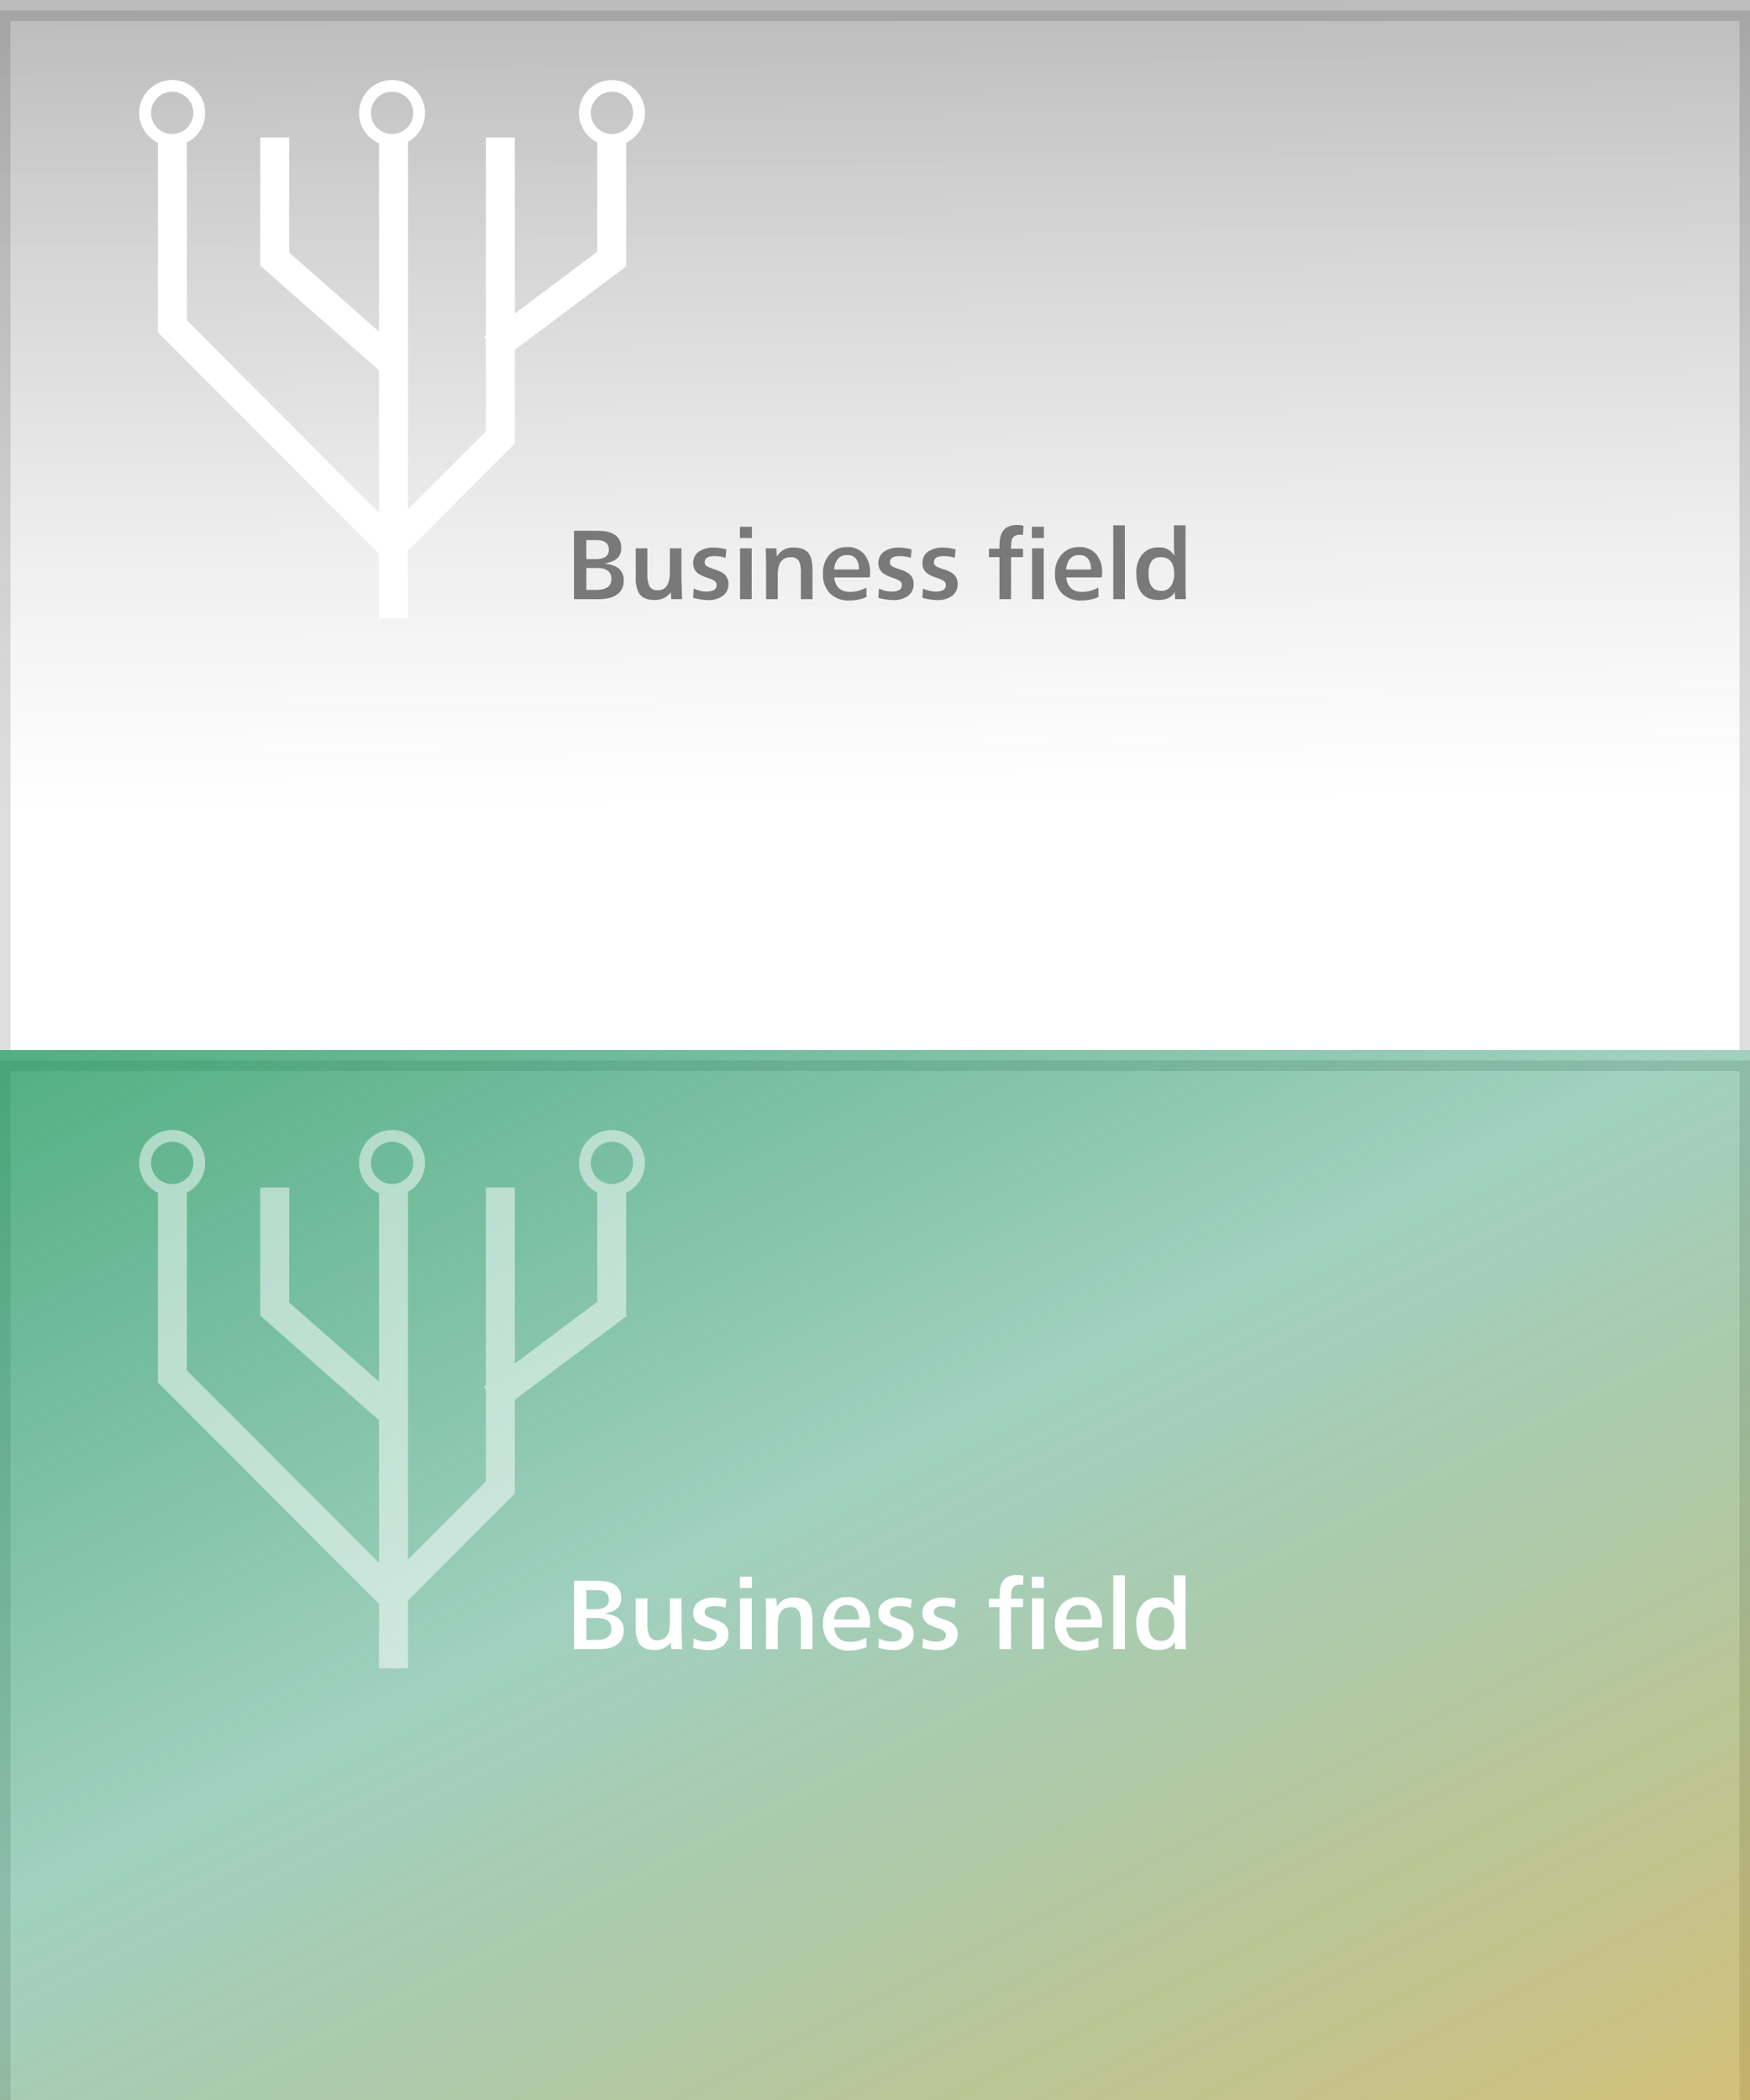
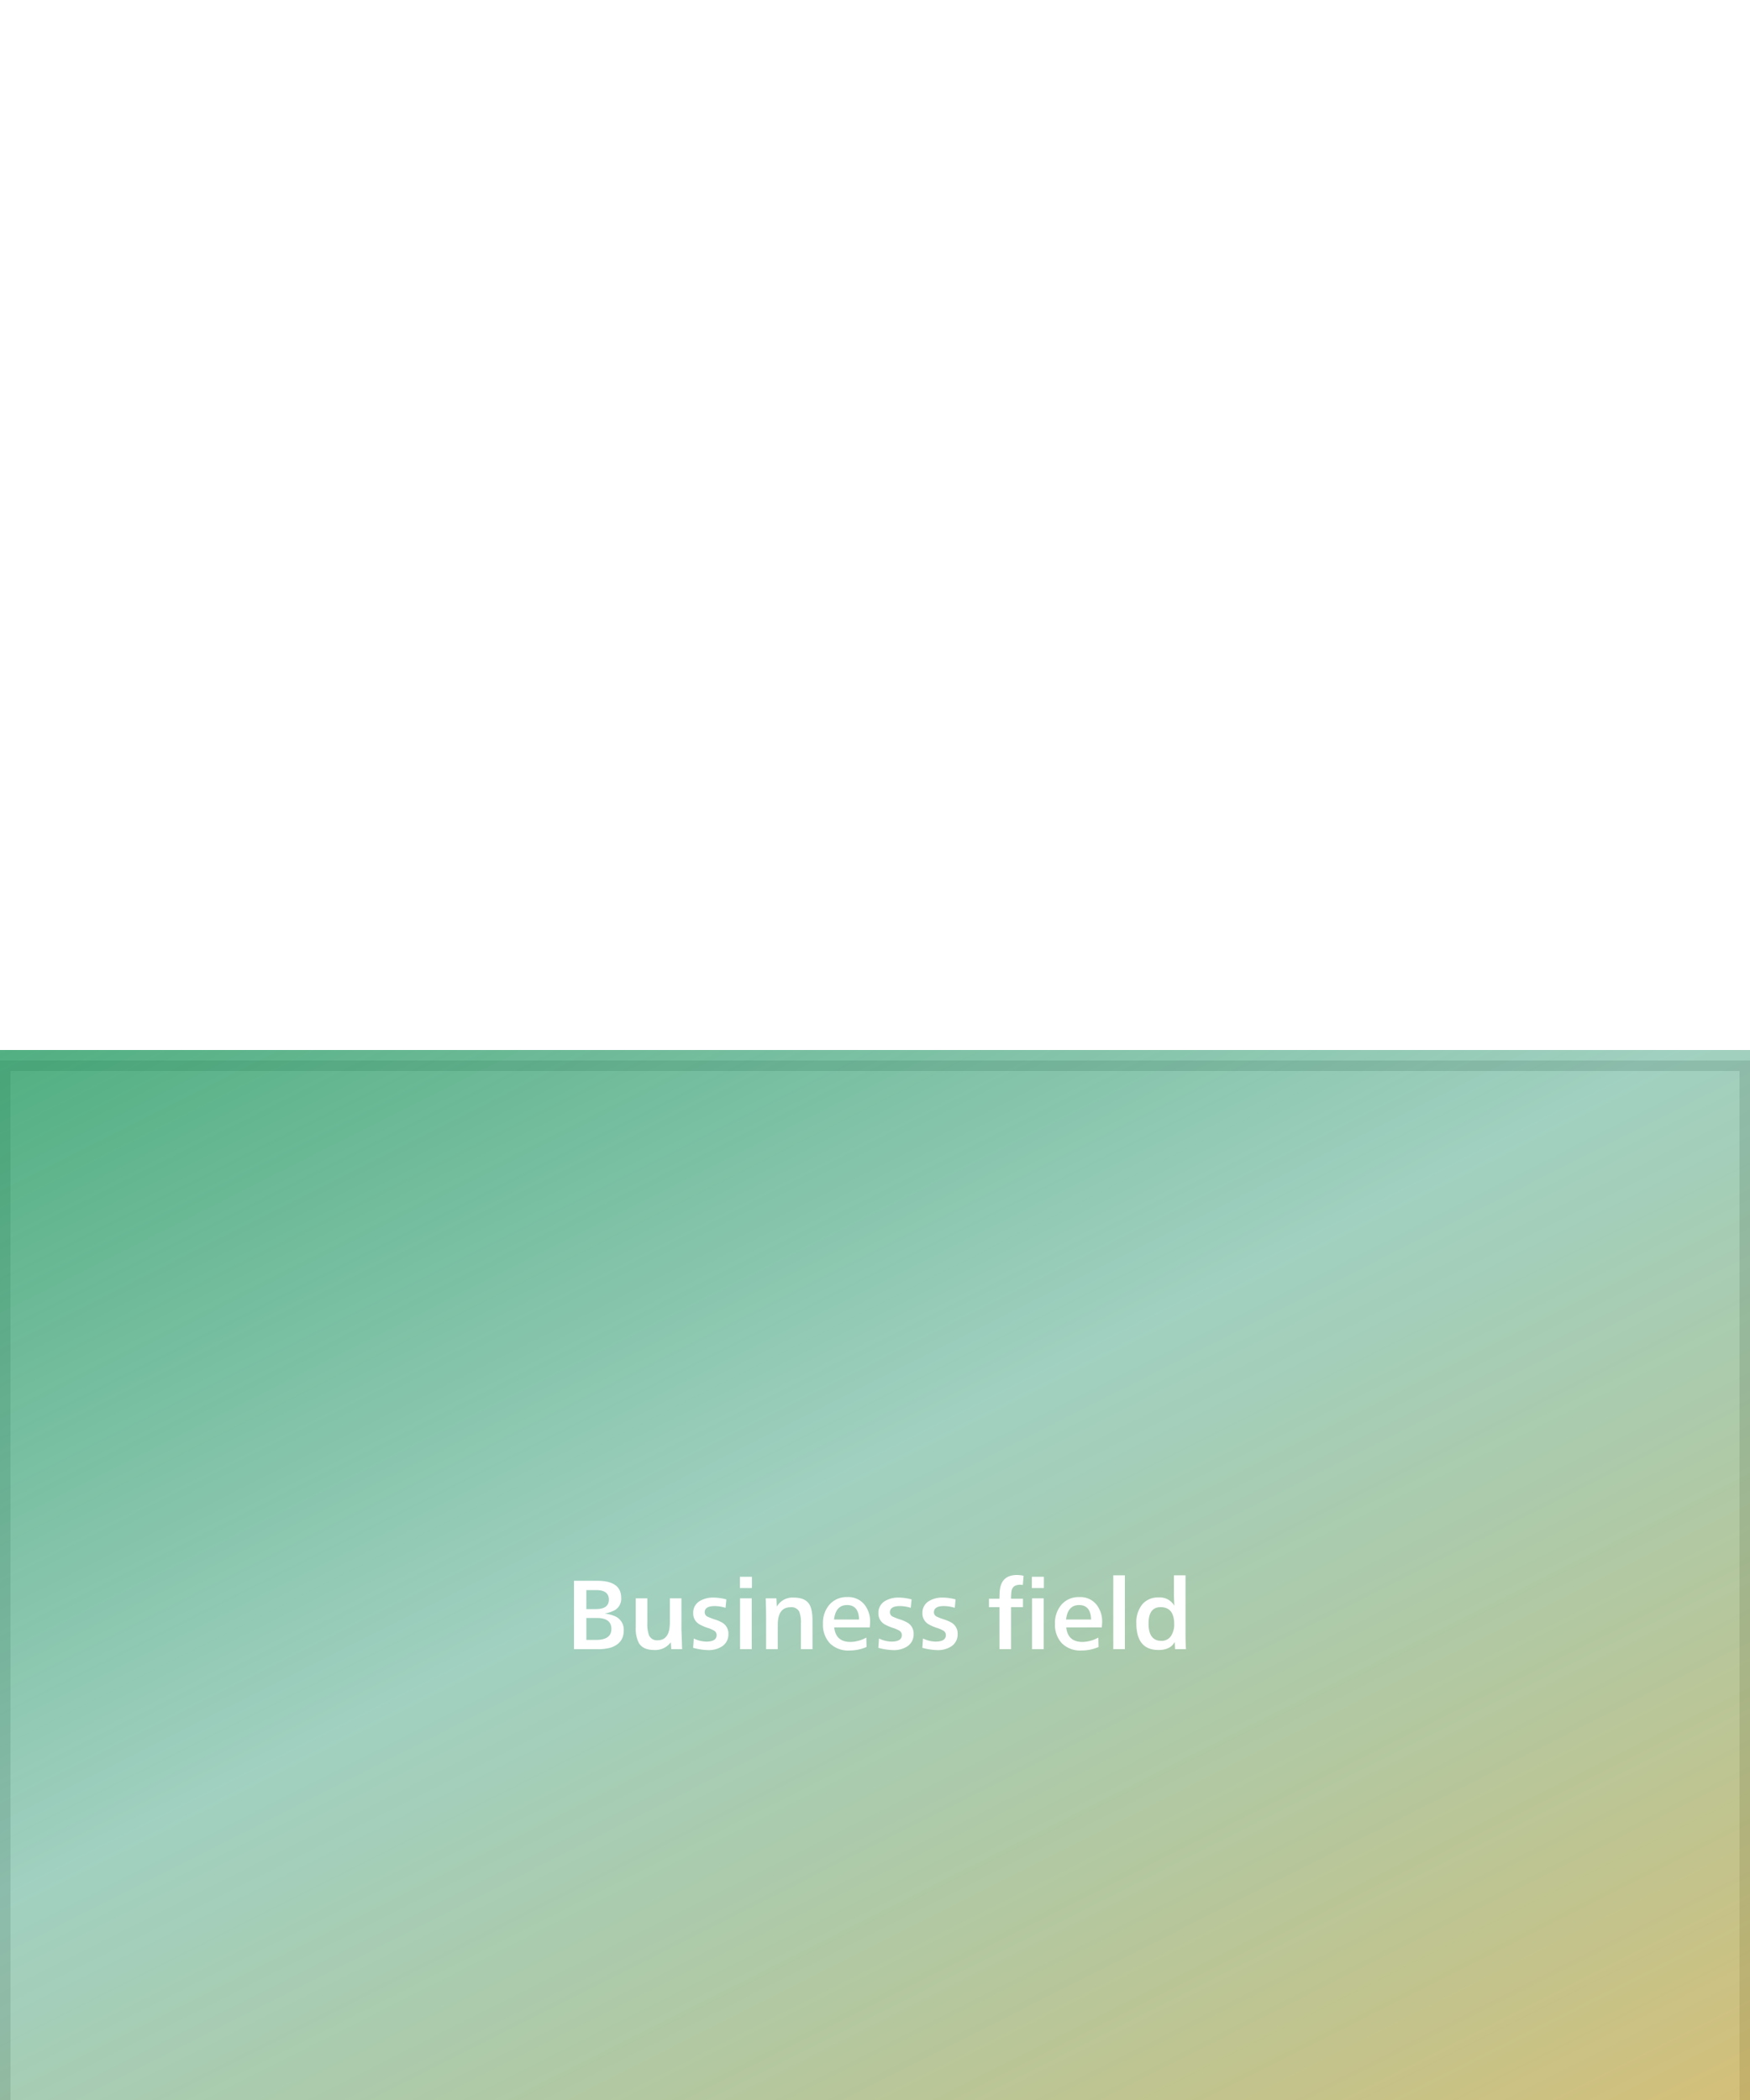
<svg xmlns="http://www.w3.org/2000/svg" width="500" height="600" viewBox="0 0 500 600">
  <defs>
    <clipPath id="clip-path">
      <rect id="mask" width="500" height="300" transform="translate(680 100)" fill="#fff" />
    </clipPath>
    <filter id="base" x="-9" y="-6" width="518" height="318" filterUnits="userSpaceOnUse">
      <feOffset dy="3" input="SourceAlpha" />
      <feGaussianBlur stdDeviation="3" result="blur" />
      <feFlood flood-opacity="0.161" />
      <feComposite operator="in" in2="blur" />
      <feComposite in="SourceGraphic" />
    </filter>
    <linearGradient id="linear-gradient" x1="0.5" x2="0.515" y2="0.768" gradientUnits="objectBoundingBox">
      <stop offset="0" stop-opacity="0.533" />
      <stop offset="1" stop-color="#545454" stop-opacity="0" />
    </linearGradient>
    <filter id="base-2" x="-9" y="294" width="518" height="318" filterUnits="userSpaceOnUse">
      <feOffset dy="3" input="SourceAlpha" />
      <feGaussianBlur stdDeviation="3" result="blur-2" />
      <feFlood flood-opacity="0.161" />
      <feComposite operator="in" in2="blur-2" />
      <feComposite in="SourceGraphic" />
    </filter>
    <linearGradient id="linear-gradient-2" x1="0.015" y1="-0.113" x2="1.037" y2="1.084" gradientUnits="objectBoundingBox">
      <stop offset="0" stop-color="#048d48" stop-opacity="0.859" />
      <stop offset="0.443" stop-color="#058357" stop-opacity="0.443" />
      <stop offset="0.949" stop-color="#b18905" stop-opacity="0.635" />
      <stop offset="1" stop-color="#0854a0" stop-opacity="0" />
    </linearGradient>
  </defs>
  <g id="btnCompBusiness" transform="translate(-680 -100)">
    <g id="menu_bg2" clip-path="url(#clip-path)">
      <g transform="matrix(1, 0, 0, 1, 680, 100)" filter="url(#base)">
        <g id="base-3" data-name="base" fill="#fff" stroke="#dedede" stroke-width="3">
          <rect width="500" height="300" stroke="none" />
-           <rect x="1.5" y="1.5" width="497" height="297" fill="none" />
        </g>
      </g>
-       <rect id="gradation" width="500" height="300" transform="translate(680 100)" opacity="0.491" fill="url(#linear-gradient)" />
      <path id="icon" d="M12908.519,10904.838v-18.414l-63.164-63.264v-54.206a9.425,9.425,0,1,1,8.277-.068v50.842l54.887,54.972v-40.723l-33.927-29.906v-36.6h8.275v32.856l25.651,22.612v-53.827a9.423,9.423,0,1,1,8.277-.4v105.05l22.253-22.288v-26.324l-.565-.757.565-.425v-56.5h8.276v50.3l23.543-17.642v-31.235a9.423,9.423,0,1,1,8.277.069v35.315l-31.82,23.844v26.789l-30.529,30.578v19.356Zm60.518-144.4a6.041,6.041,0,1,0,6.04-6.05A6.051,6.051,0,0,0,12969.036,10760.439Zm-62.826,0a6.041,6.041,0,1,0,6.041-6.05A6.052,6.052,0,0,0,12906.21,10760.439Zm-62.826,0a6.04,6.04,0,1,0,6.038-6.05A6.049,6.049,0,0,0,12843.384,10760.439Z" transform="translate(-12120.23 -10628.175)" fill="#fff" stroke="rgba(0,0,0,0)" stroke-miterlimit="10" stroke-width="1" />
-       <path id="パス_13847" data-name="パス 13847" d="M159.82,22.1V2.568h6.672q6.816,0,6.816,4.9a3.785,3.785,0,0,1-1.656,3.384,8.378,8.378,0,0,1-3.144,1.056,11.531,11.531,0,0,1,3.048.792,4.174,4.174,0,0,1,2.472,4.1q0,3.624-3.744,4.872a13.961,13.961,0,0,1-4.1.432Zm3.528-2.64h2.736q4.416,0,4.416-3.144,0-3.12-4.128-3.12h-3.024Zm0-8.808h2.712q3.72,0,3.72-2.688,0-2.736-3.576-2.736h-2.856Zm27.168-3.072V16.56l.1,2.52q.072,2.616.1,3.024h-3.1l-.144-1.968a5.507,5.507,0,0,1-4.68,2.208q-3.288,0-4.464-2.04a9.185,9.185,0,0,1-.864-4.464V7.584h3.312v7.032a9.529,9.529,0,0,0,.456,3.48,2.468,2.468,0,0,0,2.5,1.464q3.48,0,3.48-5.112V7.584Zm3.336,14.136.192-2.664a8.346,8.346,0,0,0,3.576.888q2.952,0,2.952-1.872a1.467,1.467,0,0,0-.84-1.32,9.606,9.606,0,0,0-1.776-.744,13.146,13.146,0,0,1-2.136-.912,3.546,3.546,0,0,1-1.944-3.312,3.841,3.841,0,0,1,1.968-3.48,7.423,7.423,0,0,1,3.84-.936,14.218,14.218,0,0,1,3.672.528l-.24,2.4a10.409,10.409,0,0,0-3.12-.5q-2.832,0-2.832,1.776a1.386,1.386,0,0,0,.936,1.3,17.857,17.857,0,0,0,1.944.744,10.207,10.207,0,0,1,2.208.96,3.574,3.574,0,0,1,1.68,3.216,4.024,4.024,0,0,1-1.944,3.6,7.033,7.033,0,0,1-3.864.984A17.88,17.88,0,0,1,193.852,21.72ZM210.6,22.1h-3.336V7.584H210.6Zm.048-17.472H207.22V1.416h3.432Zm7.008,2.952.12,2.376a5.116,5.116,0,0,1,4.8-2.592q3.048,0,4.3,1.656,1.08,1.44,1.08,4.848V22.1h-3.312V14.76a8.632,8.632,0,0,0-.456-3.36,2.5,2.5,0,0,0-2.5-1.272q-3.648,0-3.648,5.04V22.1h-3.336V12.768q0-1.632-.1-4.752l-.024-.432Zm25.68,11.208.072,2.688a12.135,12.135,0,0,1-4.872,1.008,7.426,7.426,0,0,1-5.568-2.016,7.692,7.692,0,0,1-2.016-5.616,7.95,7.95,0,0,1,1.9-5.52,6.471,6.471,0,0,1,5.064-2.112,5.883,5.883,0,0,1,4.992,2.28,7.721,7.721,0,0,1,1.512,4.848q0,.48-.1,1.536H234.172q.432,4.152,4.656,4.152A9.73,9.73,0,0,0,243.34,18.792Zm-2.064-5.16q-.12-4.128-3.432-4.128-3.24,0-3.72,4.128Zm5.5,8.088.192-2.664a8.346,8.346,0,0,0,3.576.888q2.952,0,2.952-1.872a1.467,1.467,0,0,0-.84-1.32,9.607,9.607,0,0,0-1.776-.744,13.146,13.146,0,0,1-2.136-.912,3.546,3.546,0,0,1-1.944-3.312,3.841,3.841,0,0,1,1.968-3.48,7.423,7.423,0,0,1,3.84-.936,14.218,14.218,0,0,1,3.672.528l-.24,2.4a10.409,10.409,0,0,0-3.12-.5q-2.832,0-2.832,1.776a1.386,1.386,0,0,0,.936,1.3,17.857,17.857,0,0,0,1.944.744,10.207,10.207,0,0,1,2.208.96,3.574,3.574,0,0,1,1.68,3.216,4.024,4.024,0,0,1-1.944,3.6,7.033,7.033,0,0,1-3.864.984A17.88,17.88,0,0,1,246.772,21.72Zm12.576,0,.192-2.664a8.346,8.346,0,0,0,3.576.888q2.952,0,2.952-1.872a1.467,1.467,0,0,0-.84-1.32,9.606,9.606,0,0,0-1.776-.744,13.148,13.148,0,0,1-2.136-.912,3.546,3.546,0,0,1-1.944-3.312A3.841,3.841,0,0,1,261.34,8.3a7.423,7.423,0,0,1,3.84-.936,14.218,14.218,0,0,1,3.672.528l-.24,2.4a10.409,10.409,0,0,0-3.12-.5q-2.832,0-2.832,1.776a1.386,1.386,0,0,0,.936,1.3,17.858,17.858,0,0,0,1.944.744,10.207,10.207,0,0,1,2.208.96,3.574,3.574,0,0,1,1.68,3.216,4.024,4.024,0,0,1-1.944,3.6,7.033,7.033,0,0,1-3.864.984A17.88,17.88,0,0,1,259.348,21.72Zm25.344.384H281.38v-12h-3V7.68h2.976l.024-.168q.024-1.608.12-2.376.528-4.224,4.9-4.224a9.469,9.469,0,0,1,1.872.216l-.216,2.64a4.73,4.73,0,0,0-.768-.072q-2.184,0-2.472,1.848a14.349,14.349,0,0,0-.12,2.136H288.1V10.1h-3.408Zm9.336,0h-3.336V7.584h3.336Zm.048-17.472h-3.432V1.416h3.432Zm15.552,14.16.072,2.688a12.135,12.135,0,0,1-4.872,1.008,7.426,7.426,0,0,1-5.568-2.016,7.692,7.692,0,0,1-2.016-5.616,7.95,7.95,0,0,1,1.9-5.52A6.471,6.471,0,0,1,304.2,7.224,5.883,5.883,0,0,1,309.2,9.5a7.721,7.721,0,0,1,1.512,4.848q0,.48-.1,1.536H300.46q.432,4.152,4.656,4.152A9.73,9.73,0,0,0,309.628,18.792Zm-2.064-5.16q-.12-4.128-3.432-4.128-3.24,0-3.72,4.128Zm9.648,8.472H313.9V1.008h3.312Zm17.448,0h-3.1l-.1-2.064q-1.224,2.3-4.632,2.3-6.336,0-6.336-7.632a8.056,8.056,0,0,1,1.752-5.472,5.8,5.8,0,0,1,4.608-1.9A4.754,4.754,0,0,1,331.348,9.7q-.12-2.184-.12-2.928V1.008h3.312V18Q334.54,19.752,334.66,22.1Zm-7.248-12q-3.432,0-3.432,4.68,0,4.944,3.648,4.944a3.151,3.151,0,0,0,2.856-1.536,5.9,5.9,0,0,0,.816-3.24Q331.3,10.1,327.412,10.1Z" transform="translate(684.18 249.088)" fill="#797979" />
    </g>
    <g id="menu_bg2_on" transform="translate(0 300)" clip-path="url(#clip-path)">
      <g transform="matrix(1, 0, 0, 1, 680, -200)" filter="url(#base-2)">
        <g id="base-4" data-name="base" transform="translate(0 300)" fill="#fff" stroke="#dedede" stroke-width="3">
-           <rect width="500" height="300" stroke="none" />
          <rect x="1.5" y="1.5" width="497" height="297" fill="none" />
        </g>
      </g>
      <rect id="gradation-2" data-name="gradation" width="500" height="300" transform="translate(680 100)" opacity="0.85" fill="url(#linear-gradient-2)" />
-       <path id="icon-2" data-name="icon" d="M12908.519,10904.838v-18.414l-63.164-63.264v-54.206a9.425,9.425,0,1,1,8.277-.068v50.842l54.887,54.972v-40.723l-33.927-29.906v-36.6h8.275v32.856l25.651,22.612v-53.827a9.423,9.423,0,1,1,8.277-.4v105.05l22.253-22.288v-26.324l-.565-.757.565-.425v-56.5h8.276v50.3l23.543-17.642v-31.235a9.423,9.423,0,1,1,8.277.069v35.315l-31.82,23.844v26.789l-30.529,30.578v19.356Zm60.518-144.4a6.041,6.041,0,1,0,6.04-6.05A6.051,6.051,0,0,0,12969.036,10760.439Zm-62.826,0a6.041,6.041,0,1,0,6.041-6.05A6.052,6.052,0,0,0,12906.21,10760.439Zm-62.826,0a6.04,6.04,0,1,0,6.038-6.05A6.049,6.049,0,0,0,12843.384,10760.439Z" transform="translate(-12120.23 -10628.175)" fill="#fff" stroke="rgba(0,0,0,0)" stroke-width="1" opacity="0.5" />
      <path id="パス_13873" data-name="パス 13873" d="M159.82,22.1V2.568h6.672q6.816,0,6.816,4.9a3.785,3.785,0,0,1-1.656,3.384,8.378,8.378,0,0,1-3.144,1.056,11.531,11.531,0,0,1,3.048.792,4.174,4.174,0,0,1,2.472,4.1q0,3.624-3.744,4.872a13.961,13.961,0,0,1-4.1.432Zm3.528-2.64h2.736q4.416,0,4.416-3.144,0-3.12-4.128-3.12h-3.024Zm0-8.808h2.712q3.72,0,3.72-2.688,0-2.736-3.576-2.736h-2.856Zm27.168-3.072V16.56l.1,2.52q.072,2.616.1,3.024h-3.1l-.144-1.968a5.507,5.507,0,0,1-4.68,2.208q-3.288,0-4.464-2.04a9.185,9.185,0,0,1-.864-4.464V7.584h3.312v7.032a9.529,9.529,0,0,0,.456,3.48,2.468,2.468,0,0,0,2.5,1.464q3.48,0,3.48-5.112V7.584Zm3.336,14.136.192-2.664a8.346,8.346,0,0,0,3.576.888q2.952,0,2.952-1.872a1.467,1.467,0,0,0-.84-1.32,9.606,9.606,0,0,0-1.776-.744,13.146,13.146,0,0,1-2.136-.912,3.546,3.546,0,0,1-1.944-3.312,3.841,3.841,0,0,1,1.968-3.48,7.423,7.423,0,0,1,3.84-.936,14.218,14.218,0,0,1,3.672.528l-.24,2.4a10.409,10.409,0,0,0-3.12-.5q-2.832,0-2.832,1.776a1.386,1.386,0,0,0,.936,1.3,17.857,17.857,0,0,0,1.944.744,10.207,10.207,0,0,1,2.208.96,3.574,3.574,0,0,1,1.68,3.216,4.024,4.024,0,0,1-1.944,3.6,7.033,7.033,0,0,1-3.864.984A17.88,17.88,0,0,1,193.852,21.72ZM210.6,22.1h-3.336V7.584H210.6Zm.048-17.472H207.22V1.416h3.432Zm7.008,2.952.12,2.376a5.116,5.116,0,0,1,4.8-2.592q3.048,0,4.3,1.656,1.08,1.44,1.08,4.848V22.1h-3.312V14.76a8.632,8.632,0,0,0-.456-3.36,2.5,2.5,0,0,0-2.5-1.272q-3.648,0-3.648,5.04V22.1h-3.336V12.768q0-1.632-.1-4.752l-.024-.432Zm25.68,11.208.072,2.688a12.135,12.135,0,0,1-4.872,1.008,7.426,7.426,0,0,1-5.568-2.016,7.692,7.692,0,0,1-2.016-5.616,7.95,7.95,0,0,1,1.9-5.52,6.471,6.471,0,0,1,5.064-2.112,5.883,5.883,0,0,1,4.992,2.28,7.721,7.721,0,0,1,1.512,4.848q0,.48-.1,1.536H234.172q.432,4.152,4.656,4.152A9.73,9.73,0,0,0,243.34,18.792Zm-2.064-5.16q-.12-4.128-3.432-4.128-3.24,0-3.72,4.128Zm5.5,8.088.192-2.664a8.346,8.346,0,0,0,3.576.888q2.952,0,2.952-1.872a1.467,1.467,0,0,0-.84-1.32,9.607,9.607,0,0,0-1.776-.744,13.146,13.146,0,0,1-2.136-.912,3.546,3.546,0,0,1-1.944-3.312,3.841,3.841,0,0,1,1.968-3.48,7.423,7.423,0,0,1,3.84-.936,14.218,14.218,0,0,1,3.672.528l-.24,2.4a10.409,10.409,0,0,0-3.12-.5q-2.832,0-2.832,1.776a1.386,1.386,0,0,0,.936,1.3,17.857,17.857,0,0,0,1.944.744,10.207,10.207,0,0,1,2.208.96,3.574,3.574,0,0,1,1.68,3.216,4.024,4.024,0,0,1-1.944,3.6,7.033,7.033,0,0,1-3.864.984A17.88,17.88,0,0,1,246.772,21.72Zm12.576,0,.192-2.664a8.346,8.346,0,0,0,3.576.888q2.952,0,2.952-1.872a1.467,1.467,0,0,0-.84-1.32,9.606,9.606,0,0,0-1.776-.744,13.148,13.148,0,0,1-2.136-.912,3.546,3.546,0,0,1-1.944-3.312A3.841,3.841,0,0,1,261.34,8.3a7.423,7.423,0,0,1,3.84-.936,14.218,14.218,0,0,1,3.672.528l-.24,2.4a10.409,10.409,0,0,0-3.12-.5q-2.832,0-2.832,1.776a1.386,1.386,0,0,0,.936,1.3,17.858,17.858,0,0,0,1.944.744,10.207,10.207,0,0,1,2.208.96,3.574,3.574,0,0,1,1.68,3.216,4.024,4.024,0,0,1-1.944,3.6,7.033,7.033,0,0,1-3.864.984A17.88,17.88,0,0,1,259.348,21.72Zm25.344.384H281.38v-12h-3V7.68h2.976l.024-.168q.024-1.608.12-2.376.528-4.224,4.9-4.224a9.469,9.469,0,0,1,1.872.216l-.216,2.64a4.73,4.73,0,0,0-.768-.072q-2.184,0-2.472,1.848a14.349,14.349,0,0,0-.12,2.136H288.1V10.1h-3.408Zm9.336,0h-3.336V7.584h3.336Zm.048-17.472h-3.432V1.416h3.432Zm15.552,14.16.072,2.688a12.135,12.135,0,0,1-4.872,1.008,7.426,7.426,0,0,1-5.568-2.016,7.692,7.692,0,0,1-2.016-5.616,7.95,7.95,0,0,1,1.9-5.52A6.471,6.471,0,0,1,304.2,7.224,5.883,5.883,0,0,1,309.2,9.5a7.721,7.721,0,0,1,1.512,4.848q0,.48-.1,1.536H300.46q.432,4.152,4.656,4.152A9.73,9.73,0,0,0,309.628,18.792Zm-2.064-5.16q-.12-4.128-3.432-4.128-3.24,0-3.72,4.128Zm9.648,8.472H313.9V1.008h3.312Zm17.448,0h-3.1l-.1-2.064q-1.224,2.3-4.632,2.3-6.336,0-6.336-7.632a8.056,8.056,0,0,1,1.752-5.472,5.8,5.8,0,0,1,4.608-1.9A4.754,4.754,0,0,1,331.348,9.7q-.12-2.184-.12-2.928V1.008h3.312V18Q334.54,19.752,334.66,22.1Zm-7.248-12q-3.432,0-3.432,4.68,0,4.944,3.648,4.944a3.151,3.151,0,0,0,2.856-1.536,5.9,5.9,0,0,0,.816-3.24Q331.3,10.1,327.412,10.1Z" transform="translate(684.18 249.088)" fill="#fff" />
    </g>
  </g>
</svg>